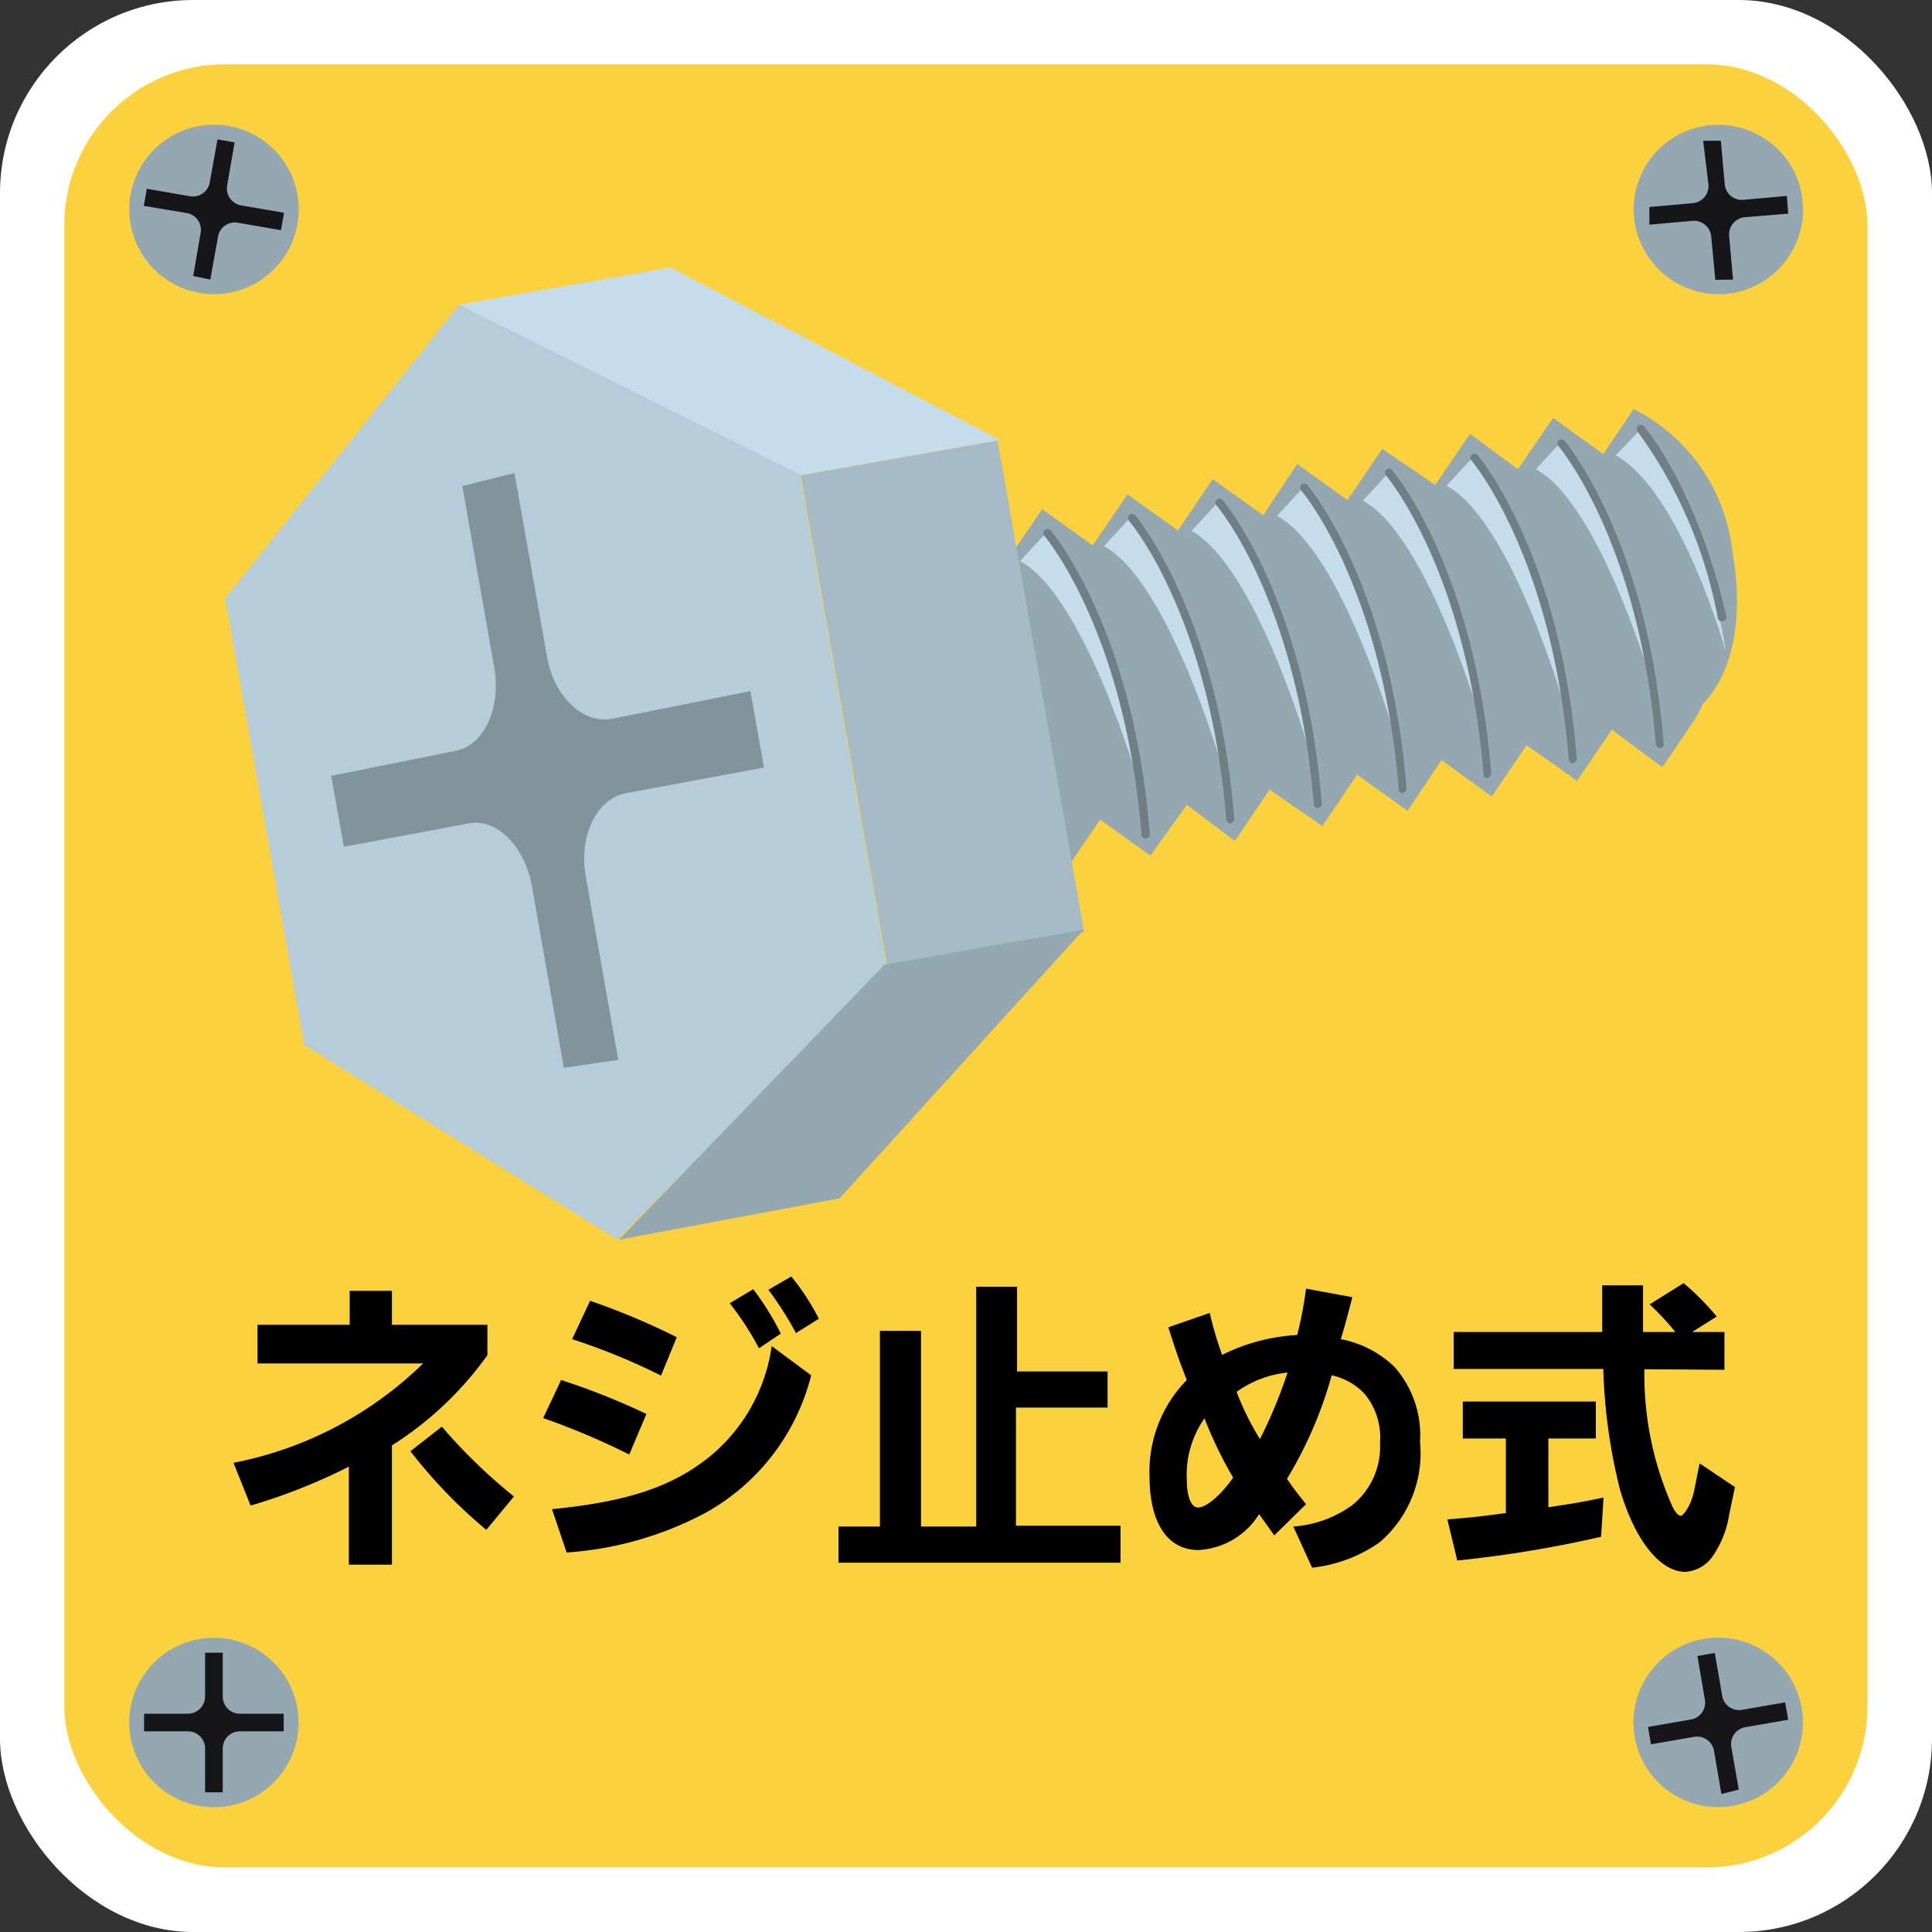
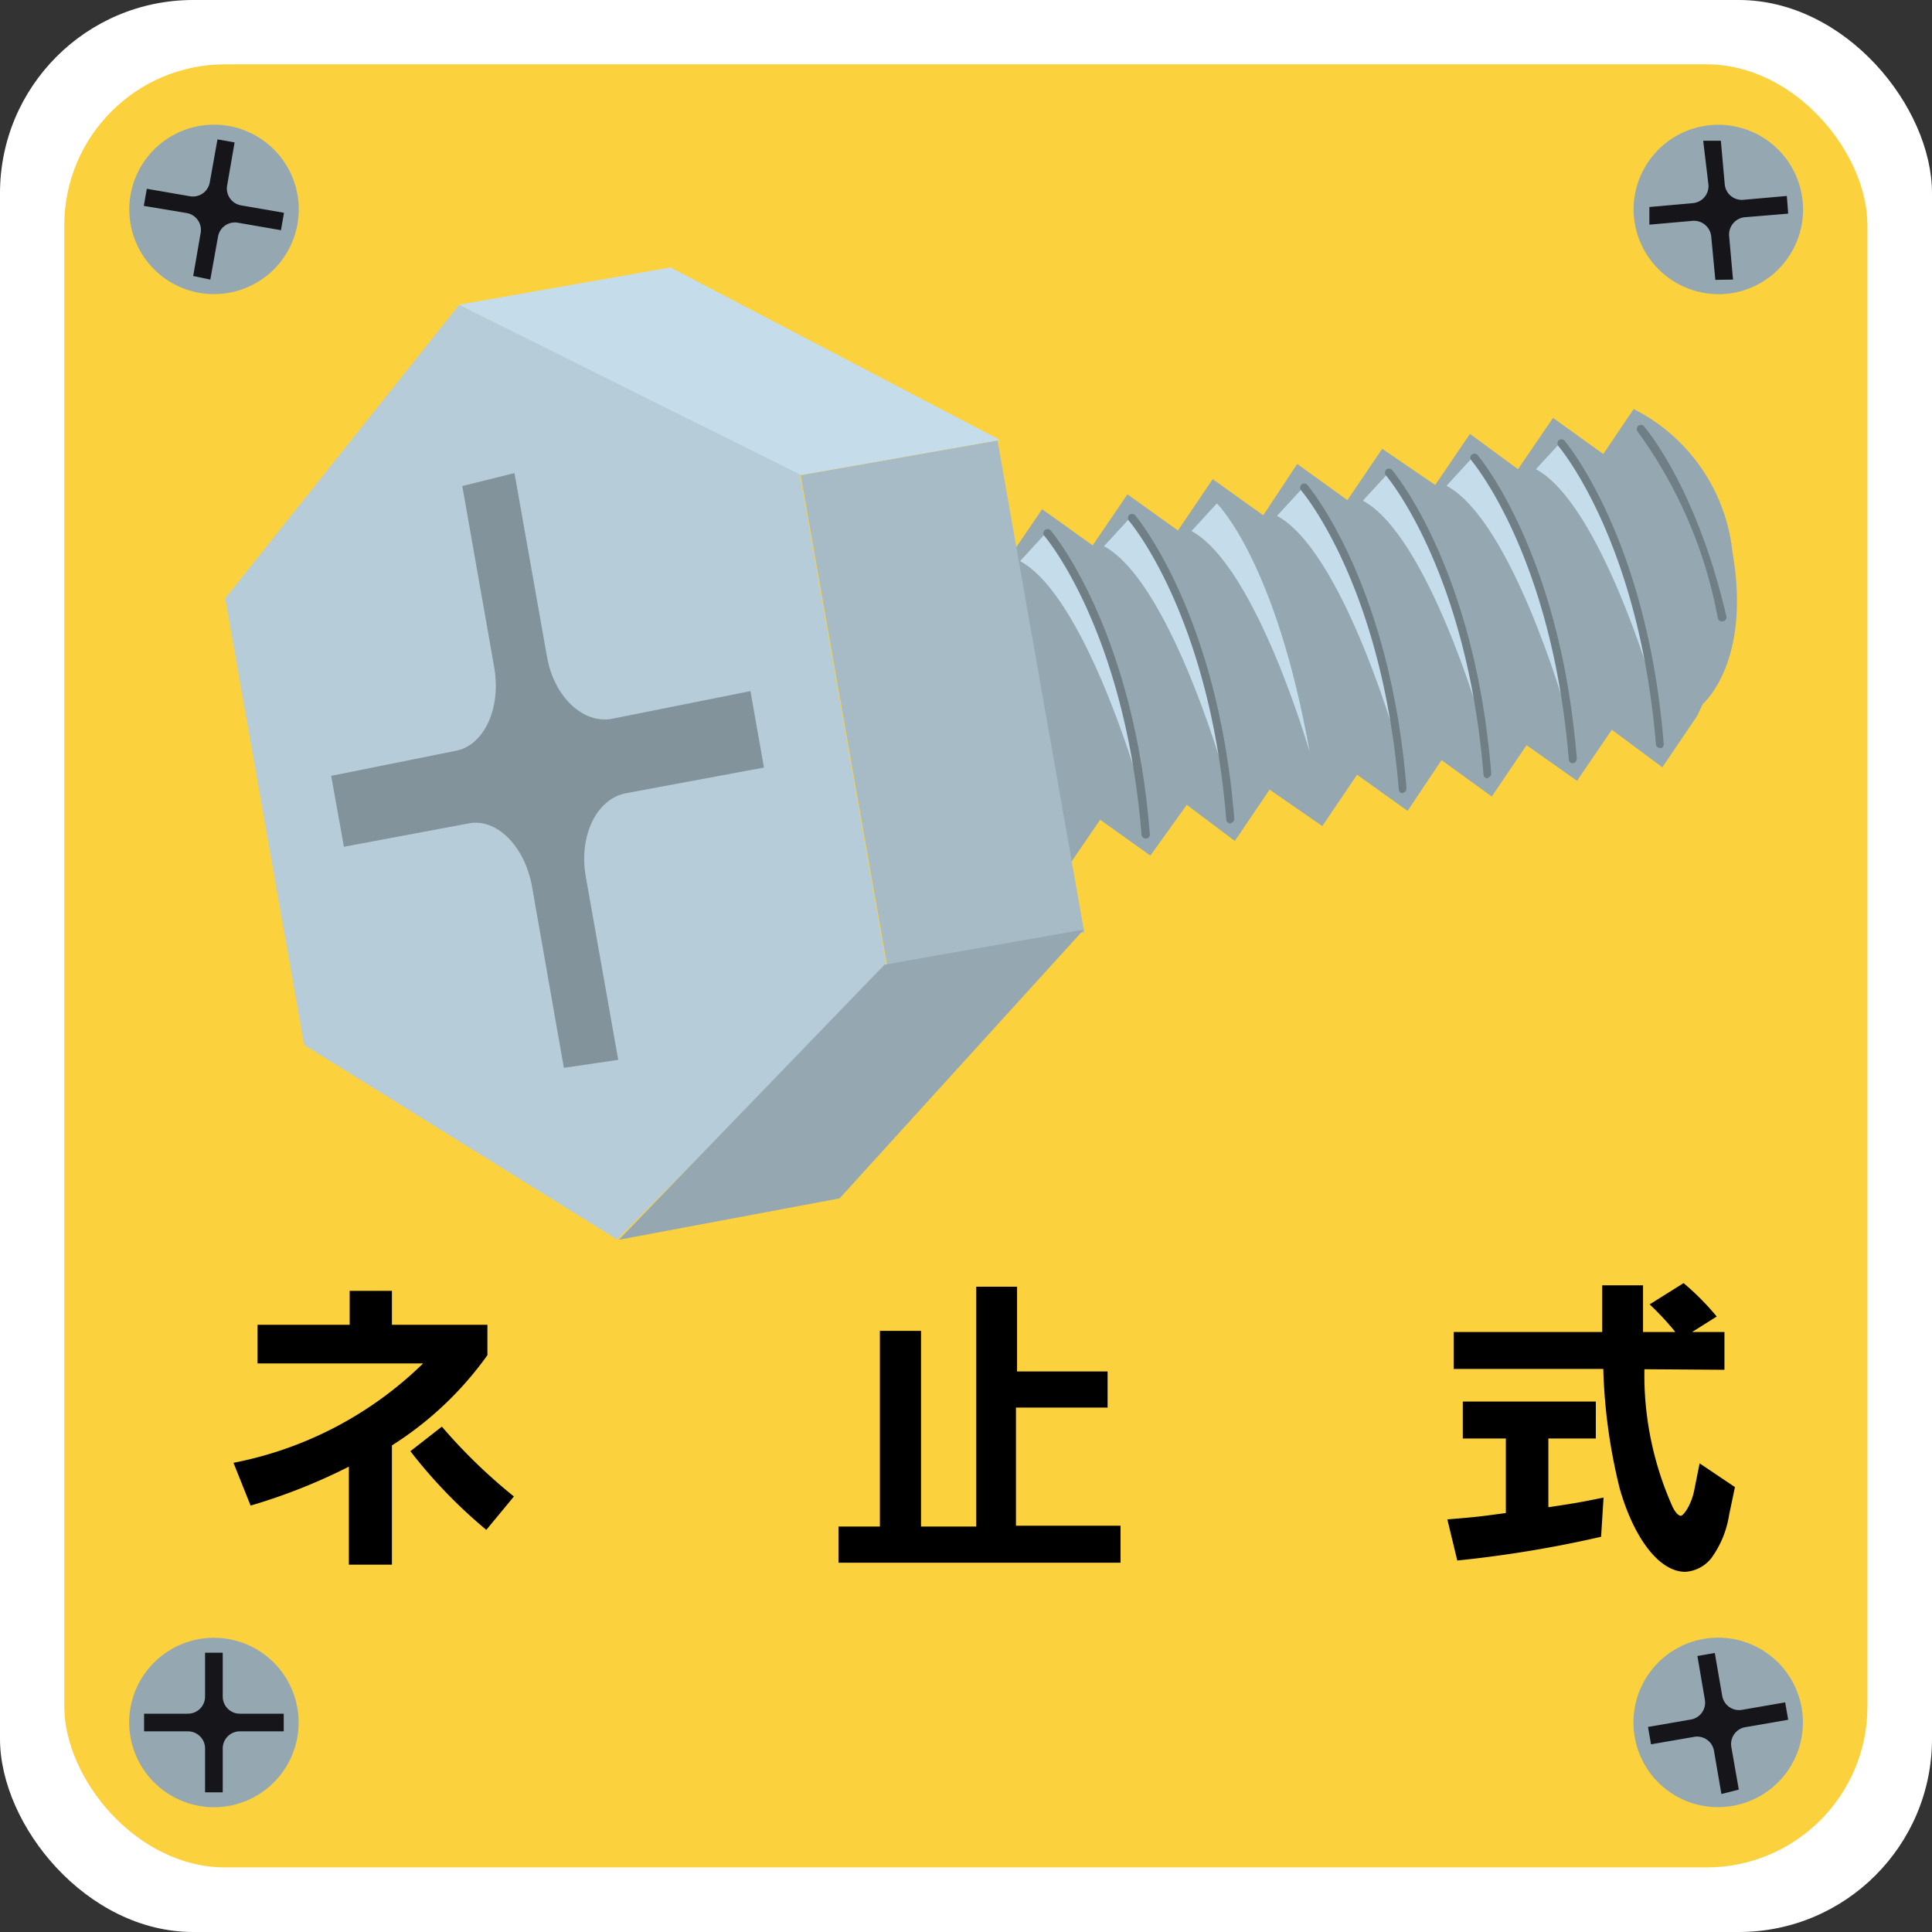
<svg xmlns="http://www.w3.org/2000/svg" viewBox="0 0 70 70">
  <rect x="0" y="0" width="70" height="70" fill="#333333" stroke="none" />
  <defs>
    <style>.cls-1{fill:#fff;}.cls-2{fill:#fcd13e;}.cls-3{fill:#95a8b2;}.cls-4{fill:#c5ddeb;}.cls-5{fill:#707f86;}.cls-6{fill:#82939c;}.cls-7{fill:#b6ccd9;}.cls-8{fill:#a6bbc6;}.cls-9{fill:#161519;}</style>
  </defs>
  <g id="レイヤー_2" data-name="レイヤー 2">
    <g id="レイヤー_1-2" data-name="レイヤー 1">
      <rect class="cls-1" width="70" height="70" rx="7" />
      <rect class="cls-2" x="2.33" y="2.33" width="65.33" height="65.33" rx="5.83" />
      <path class="cls-3" d="M34.66,19l1.83,1.31,1.27-1.86,1.83,1.31,1.26-1.85,1.83,1.31,1.26-1.86,1.83,1.31L47,16.81l1.82,1.31,1.26-1.86L52,17.57l1.26-1.85L55,17l1.27-1.86,1.82,1.31,1.1-1.63A6.58,6.58,0,0,1,62.77,20c.7,4-1.07,5.5-1.07,5.5l-.21.44-1.26,1.86L58.4,26.44l-1.26,1.85L55.31,27l-1.26,1.86-1.82-1.32L51,29.38l-1.83-1.31-1.26,1.86L46,28.61l-1.26,1.86L43,29.16,41.68,31,39.86,29.7l-1.27,1.86" />
      <path class="cls-4" d="M56.57,16s2.14,2.08,3.36,9c0,0-1.94-6.74-4.28-8Z" />
      <path class="cls-4" d="M53.33,16.6s2.14,2.08,3.36,9c0,0-1.93-6.75-4.28-8Z" />
      <path class="cls-4" d="M50.3,17.14s2.13,2.08,3.36,9c0,0-1.94-6.74-4.28-8Z" />
      <path class="cls-4" d="M47.19,17.69s2.14,2.07,3.36,9c0,0-1.94-6.74-4.28-8Z" />
      <path class="cls-4" d="M44.09,18.24s2.13,2.07,3.36,9c0,0-1.94-6.73-4.28-8Z" />
      <path class="cls-4" d="M40.92,18.79s2.13,2.08,3.36,9c0,0-1.94-6.74-4.28-8Z" />
      <path class="cls-4" d="M37.88,19.33s2.14,2.07,3.36,9c0,0-1.94-6.74-4.28-8Z" />
      <path class="cls-4" d="M34.71,19.89s2.14,2.07,3.36,9c0,0-1.94-6.74-4.28-8Z" />
-       <path class="cls-4" d="M59.48,15.52s1.84,1.18,3.06,8.11c0,0-1.64-5.84-4-7.13Z" />
      <path class="cls-5" d="M60.16,27.1h0A.15.15,0,0,1,60,27c-.61-7.4-3.5-10.79-3.53-10.83a.16.16,0,0,1,0-.21.15.15,0,0,1,.21,0s3,3.49,3.6,11a.16.16,0,0,1-.12.16Z" />
      <path class="cls-5" d="M57,27.66h0a.15.15,0,0,1-.16-.14c-.61-7.41-3.5-10.79-3.52-10.83a.14.14,0,0,1,0-.21.15.15,0,0,1,.21,0s3,3.49,3.6,11a.17.17,0,0,1-.13.17Z" />
      <path class="cls-5" d="M53.91,28.2h0a.14.14,0,0,1-.16-.14c-.61-7.4-3.5-10.79-3.53-10.83a.16.16,0,0,1,0-.21.15.15,0,0,1,.21,0s3,3.48,3.6,11a.16.16,0,0,1-.13.16Z" />
      <path class="cls-5" d="M50.84,28.74h0a.14.14,0,0,1-.16-.14c-.61-7.4-3.5-10.79-3.53-10.82a.16.16,0,0,1,0-.22.15.15,0,0,1,.21,0s3,3.48,3.6,11a.15.15,0,0,1-.13.16Z" />
-       <path class="cls-5" d="M47.77,29.28h0a.16.16,0,0,1-.17-.14c-.6-7.4-3.49-10.79-3.52-10.82a.15.15,0,0,1,0-.21.15.15,0,0,1,.21,0s3,3.48,3.6,11a.15.15,0,0,1-.13.16Z" />
      <path class="cls-5" d="M44.6,29.84h0a.16.16,0,0,1-.17-.14c-.6-7.4-3.49-10.79-3.52-10.82a.17.17,0,0,1,0-.22.16.16,0,0,1,.21,0s3,3.49,3.6,11a.15.15,0,0,1-.13.16Z" />
      <path class="cls-5" d="M41.53,30.38h0a.15.15,0,0,1-.17-.13c-.6-7.41-3.49-10.8-3.52-10.83a.15.15,0,0,1,.23-.2s3,3.49,3.59,11a.14.14,0,0,1-.12.16Z" />
      <path class="cls-6" d="M38.26,31h0a.16.16,0,0,1-.17-.14C37.48,23.42,34.59,20,34.56,20a.15.15,0,1,1,.23-.19s3,3.48,3.6,11a.16.16,0,0,1-.13.16Z" />
      <path class="cls-5" d="M62.41,22.51a.14.14,0,0,1-.17-.11,16.61,16.61,0,0,0-2.91-6.77.15.15,0,0,1,.22-.2c.08.09,1.91,2.22,3,6.9a.15.15,0,0,1-.11.18Z" />
      <polygon class="cls-7" points="16.64 11.04 8.16 21.68 11.02 37.86 22.36 44.91 32.13 35.05 28.97 17.14 16.64 11.04" />
      <rect class="cls-8" x="30.53" y="16.45" width="7.24" height="18.09" transform="translate(-3.91 6.32) rotate(-10)" />
      <polygon class="cls-4" points="29.02 17.21 36.23 15.94 24.29 9.69 16.63 11.04 29.02 17.21" />
      <polygon class="cls-3" points="32.05 34.95 39.27 33.68 30.42 43.42 22.42 44.92 32.05 34.95" />
      <path class="cls-6" d="M20.43,38.69l-1.16-6.6C19,30.65,18,29.65,17,29.83l-4.54.85L12,28.11l4.53-.91c1-.2,1.63-1.52,1.38-3l-1.16-6.59,1.89-.47,1.18,6.66c.25,1.44,1.31,2.45,2.37,2.24l5-1,.49,2.77-5,.93c-1.06.2-1.71,1.53-1.46,3l1.18,6.66Z" />
      <path d="M14.2,56.69H12.64V53.14a20.94,20.94,0,0,1-3.56,1.41L8.46,53a13.51,13.51,0,0,0,6.87-3.6h-6V48h3.34V46.77H14.2V48h3.46v1.1a12.36,12.36,0,0,1-3.46,3.27Zm1.81-5a19.76,19.76,0,0,0,2.61,2.53l-1,1.21a18.14,18.14,0,0,1-2.75-2.85Z" />
-       <path d="M20.33,50a25.49,25.49,0,0,1,3.09,1.23L22.8,52.7a26.5,26.5,0,0,0-3.12-1.32ZM20,54.68c2.73-.27,4.36-.81,5.72-1.91a6.31,6.31,0,0,0,2.24-4l1.43,1.06a7.9,7.9,0,0,1-3.86,5,12.49,12.49,0,0,1-5,1.42Zm1.38-7.55a25.43,25.43,0,0,1,3.14,1.32l-.57,1.39a23.26,23.26,0,0,0-3.22-1.32Zm6.12,1.72a10.79,10.79,0,0,0-1.06-1.63l.85-.51a9.67,9.67,0,0,1,1,1.61Zm1.17-2.6a8.67,8.67,0,0,1,1,1.53l-.83.52a12.4,12.4,0,0,0-1-1.57Z" />
      <path d="M40.13,49.69V51H36.81v4.28H40.6v1.34H30.38V55.31h1.5V48.22h1.49v7.09h2V46.62h1.48v3.07Z" />
-       <path d="M43.83,47.57a13,13,0,0,0,.45,1.52A6.93,6.93,0,0,1,47,48.37a13.9,13.9,0,0,0,.32-1.68L49,47c-.2.74-.22.85-.42,1.52a3.84,3.84,0,0,1,1.94,1,3.74,3.74,0,0,1,.93,2.72A4.25,4.25,0,0,1,50,55.87a5.2,5.2,0,0,1-2.46.93l-.68-1.49A4.14,4.14,0,0,0,49,54.53,2.71,2.71,0,0,0,50,52.28a2.47,2.47,0,0,0-.56-1.78,2.31,2.31,0,0,0-1.19-.67,14.88,14.88,0,0,1-1.62,3.75c.25.37.32.45.69.92l-1.15,1.13-.55-.77a2.75,2.75,0,0,1-2.2,1.3c-1.13,0-1.77-1-1.77-2.67A4.73,4.73,0,0,1,43,50c-.29-.74-.35-.92-.67-1.91Zm-.19,3.82A3.56,3.56,0,0,0,43,53.62c0,.61.16,1,.41,1s.73-.33,1.27-1.08A15.39,15.39,0,0,1,43.64,51.39Zm1.15-1a9.83,9.83,0,0,0,.86,1.75,17.23,17.23,0,0,0,1-2.41A3.83,3.83,0,0,0,44.79,50.44Z" />
      <path d="M56.1,54.61c1-.15,1.11-.17,2-.35l-.09,1.42a42.47,42.47,0,0,1-5.21.86l-.36-1.49c1-.08,1.16-.1,2.12-.23v-2.7H53V50.78h4.82v1.34H56.1Zm3.48-5a11.7,11.7,0,0,0,1,4.94c.1.23.23.37.32.37s.37-.37.48-.9l.2-1,1.28.86-.21,1A3.6,3.6,0,0,1,62,56.46a1.31,1.31,0,0,1-.94.49c-.91,0-1.83-1.14-2.37-3a20.21,20.21,0,0,1-.6-4.35H52.67V48.26h5.38V46.57h1.48v1.69H60.7a10,10,0,0,0-.93-1L61,46.49A9.49,9.49,0,0,1,62.2,47.7l-.89.56h1.17v1.37Z" />
      <path class="cls-3" d="M62.52,10.65A3.07,3.07,0,1,0,59.2,7.86,3.09,3.09,0,0,0,62.52,10.65Z" />
      <path class="cls-9" d="M62.15,10.14,62,8.56A.63.63,0,0,0,61.34,8l-1.58.14,0-.64,1.57-.14a.62.62,0,0,0,.57-.67L61.71,5.1l.64,0,.14,1.57a.62.62,0,0,0,.67.57l1.58-.14.05.64-1.57.13a.63.63,0,0,0-.57.68l.14,1.58Z" />
      <path class="cls-3" d="M7.22,10.61A3.07,3.07,0,1,0,4.73,7.06,3.07,3.07,0,0,0,7.22,10.61Z" />
      <path class="cls-9" d="M7,10l.27-1.56a.62.62,0,0,0-.5-.72L5.21,7.46l.11-.62,1.56.27a.62.62,0,0,0,.72-.5l.28-1.56.62.11L8.23,6.72a.62.62,0,0,0,.5.72l1.56.27-.11.63L8.62,8.07a.62.62,0,0,0-.72.5l-.28,1.56Z" />
      <path class="cls-3" d="M62.78,65.43a3.07,3.07,0,1,0-3.55-2.49A3.06,3.06,0,0,0,62.78,65.43Z" />
      <path class="cls-9" d="M62.37,65l-.27-1.57a.62.62,0,0,0-.72-.5l-1.56.27-.11-.63,1.56-.27a.62.62,0,0,0,.5-.72L61.5,60l.63-.11.27,1.56a.62.62,0,0,0,.72.5l1.56-.27.11.63-1.56.27a.62.62,0,0,0-.5.72L63,64.84Z" />
      <path class="cls-3" d="M7.75,65.48a3.07,3.07,0,1,0-3.07-3.07A3.08,3.08,0,0,0,7.75,65.48Z" />
      <path class="cls-9" d="M7.43,64.94V63.35a.62.62,0,0,0-.62-.62H5.22v-.64H6.81a.62.62,0,0,0,.62-.62V59.88h.64v1.59a.62.62,0,0,0,.62.62h1.59v.64H8.69a.62.62,0,0,0-.62.62v1.59Z" />
    </g>
  </g>
</svg>